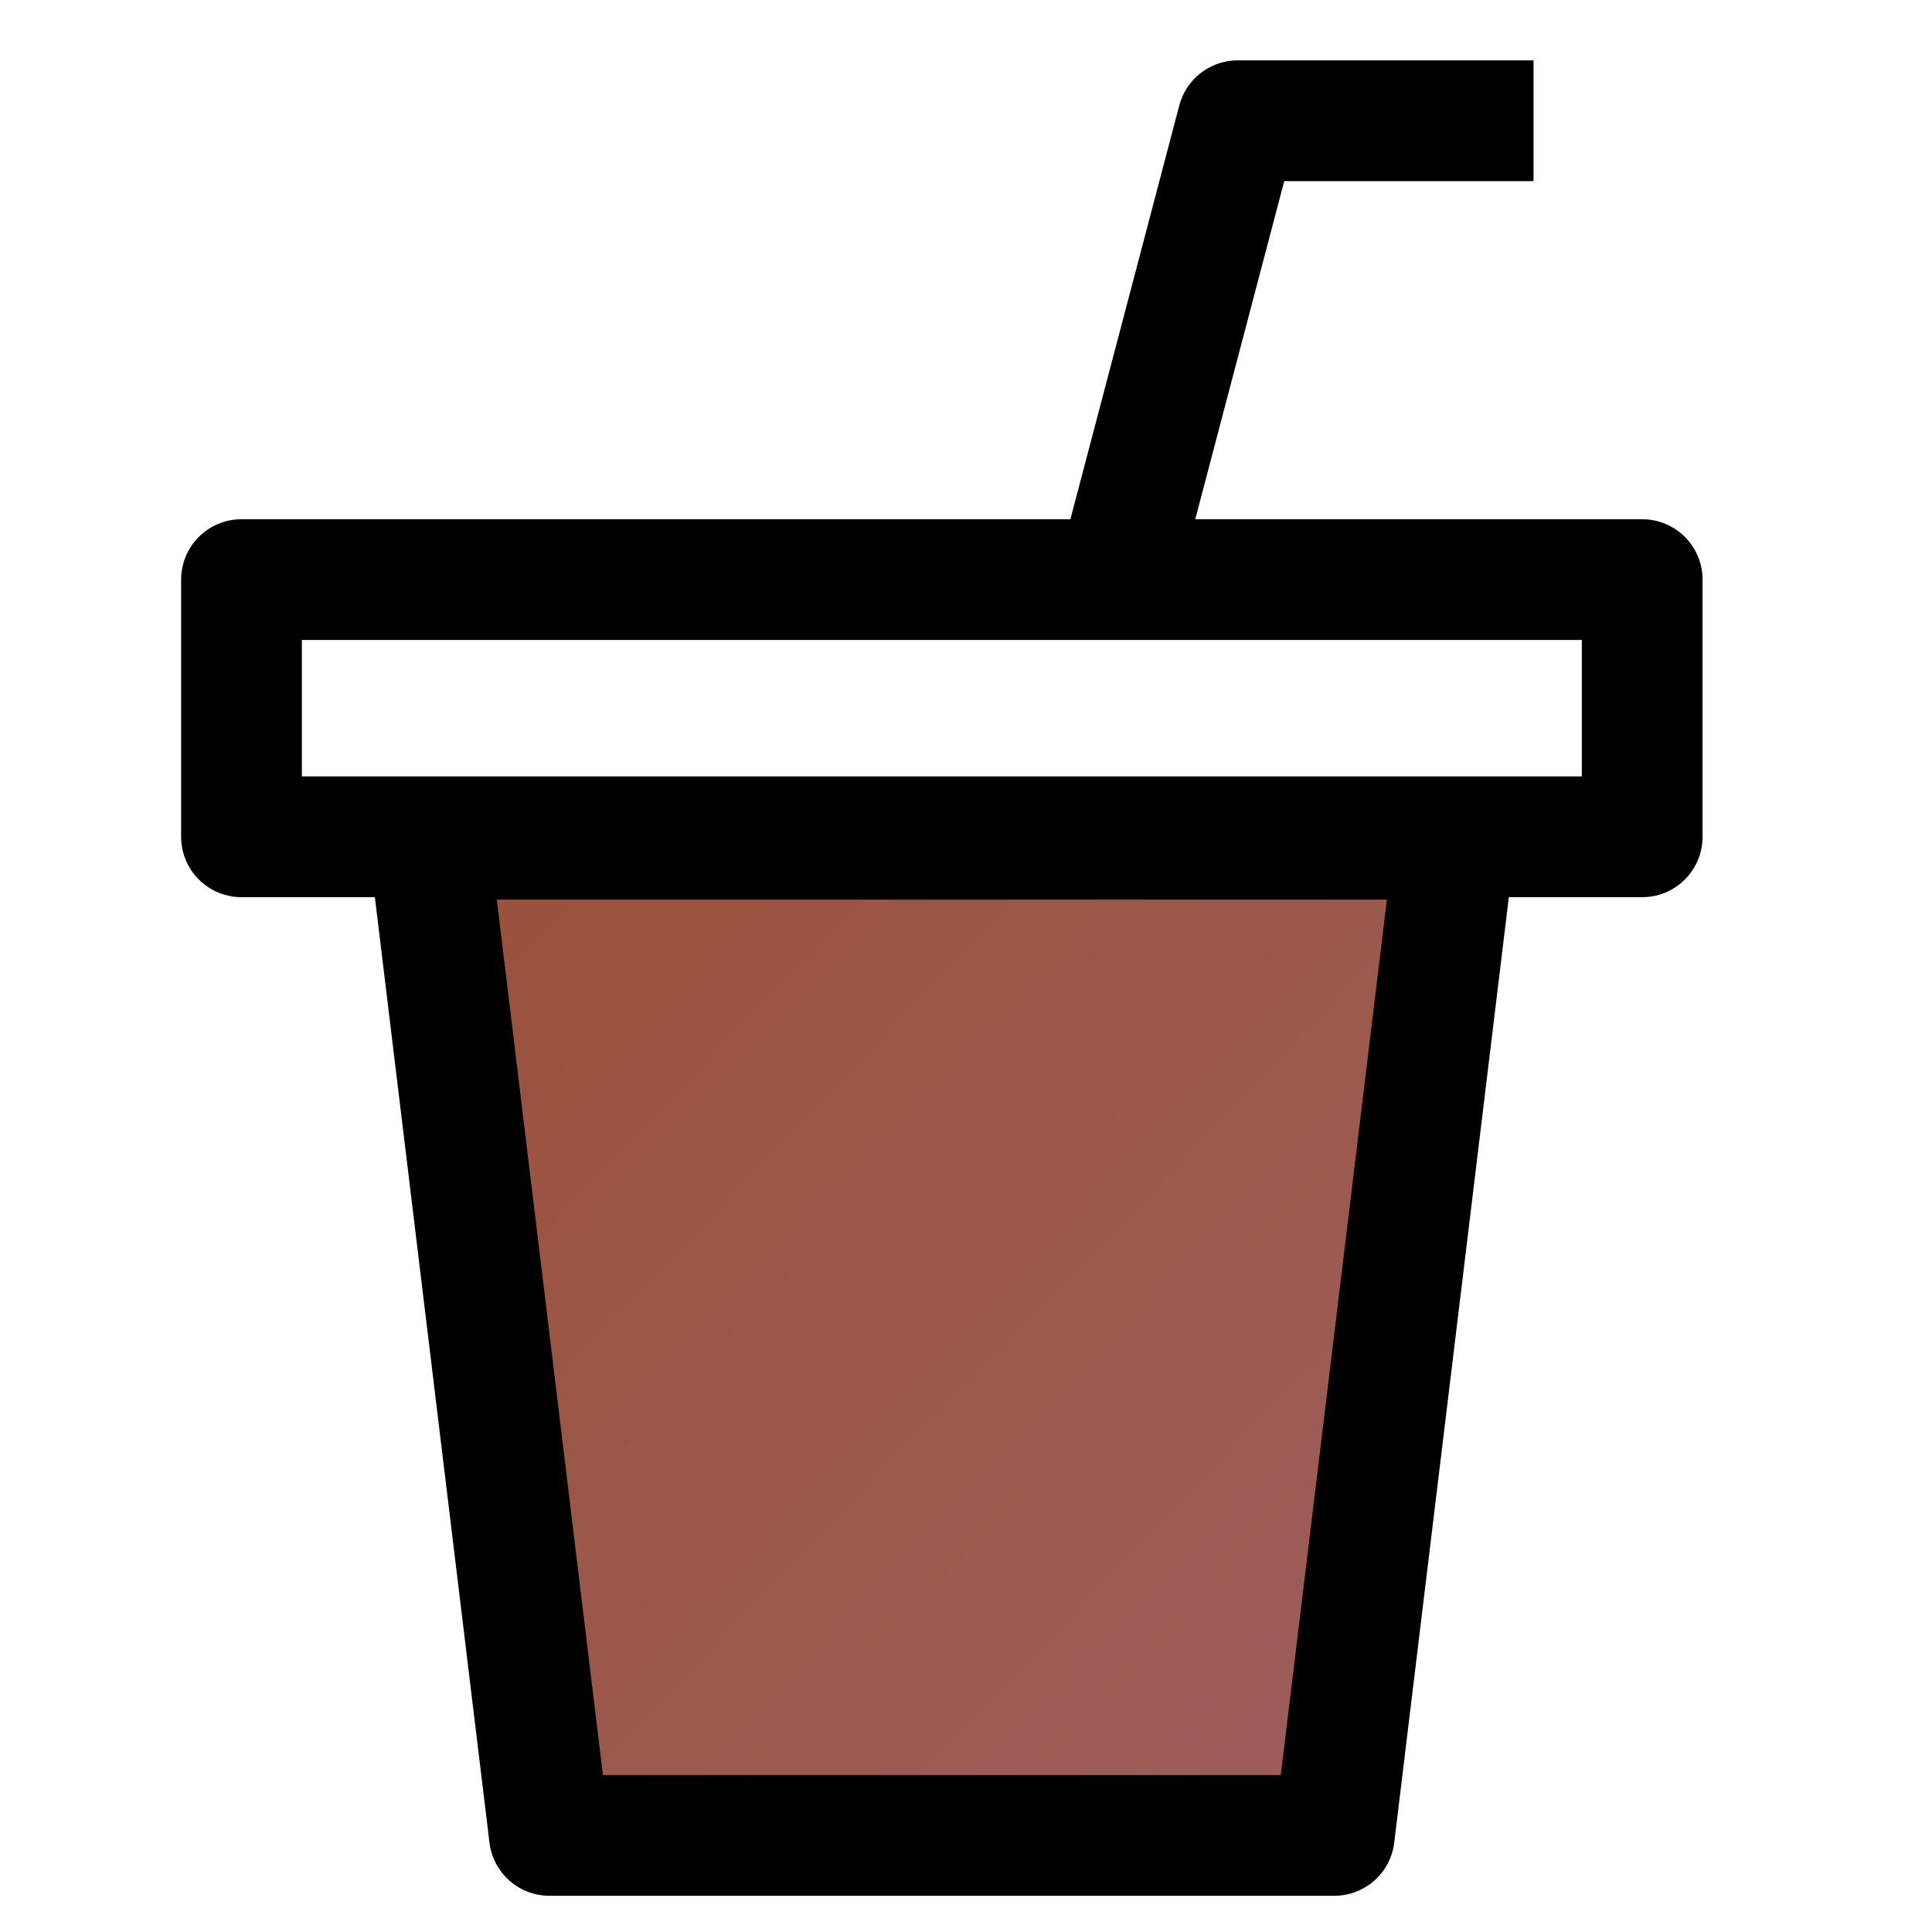
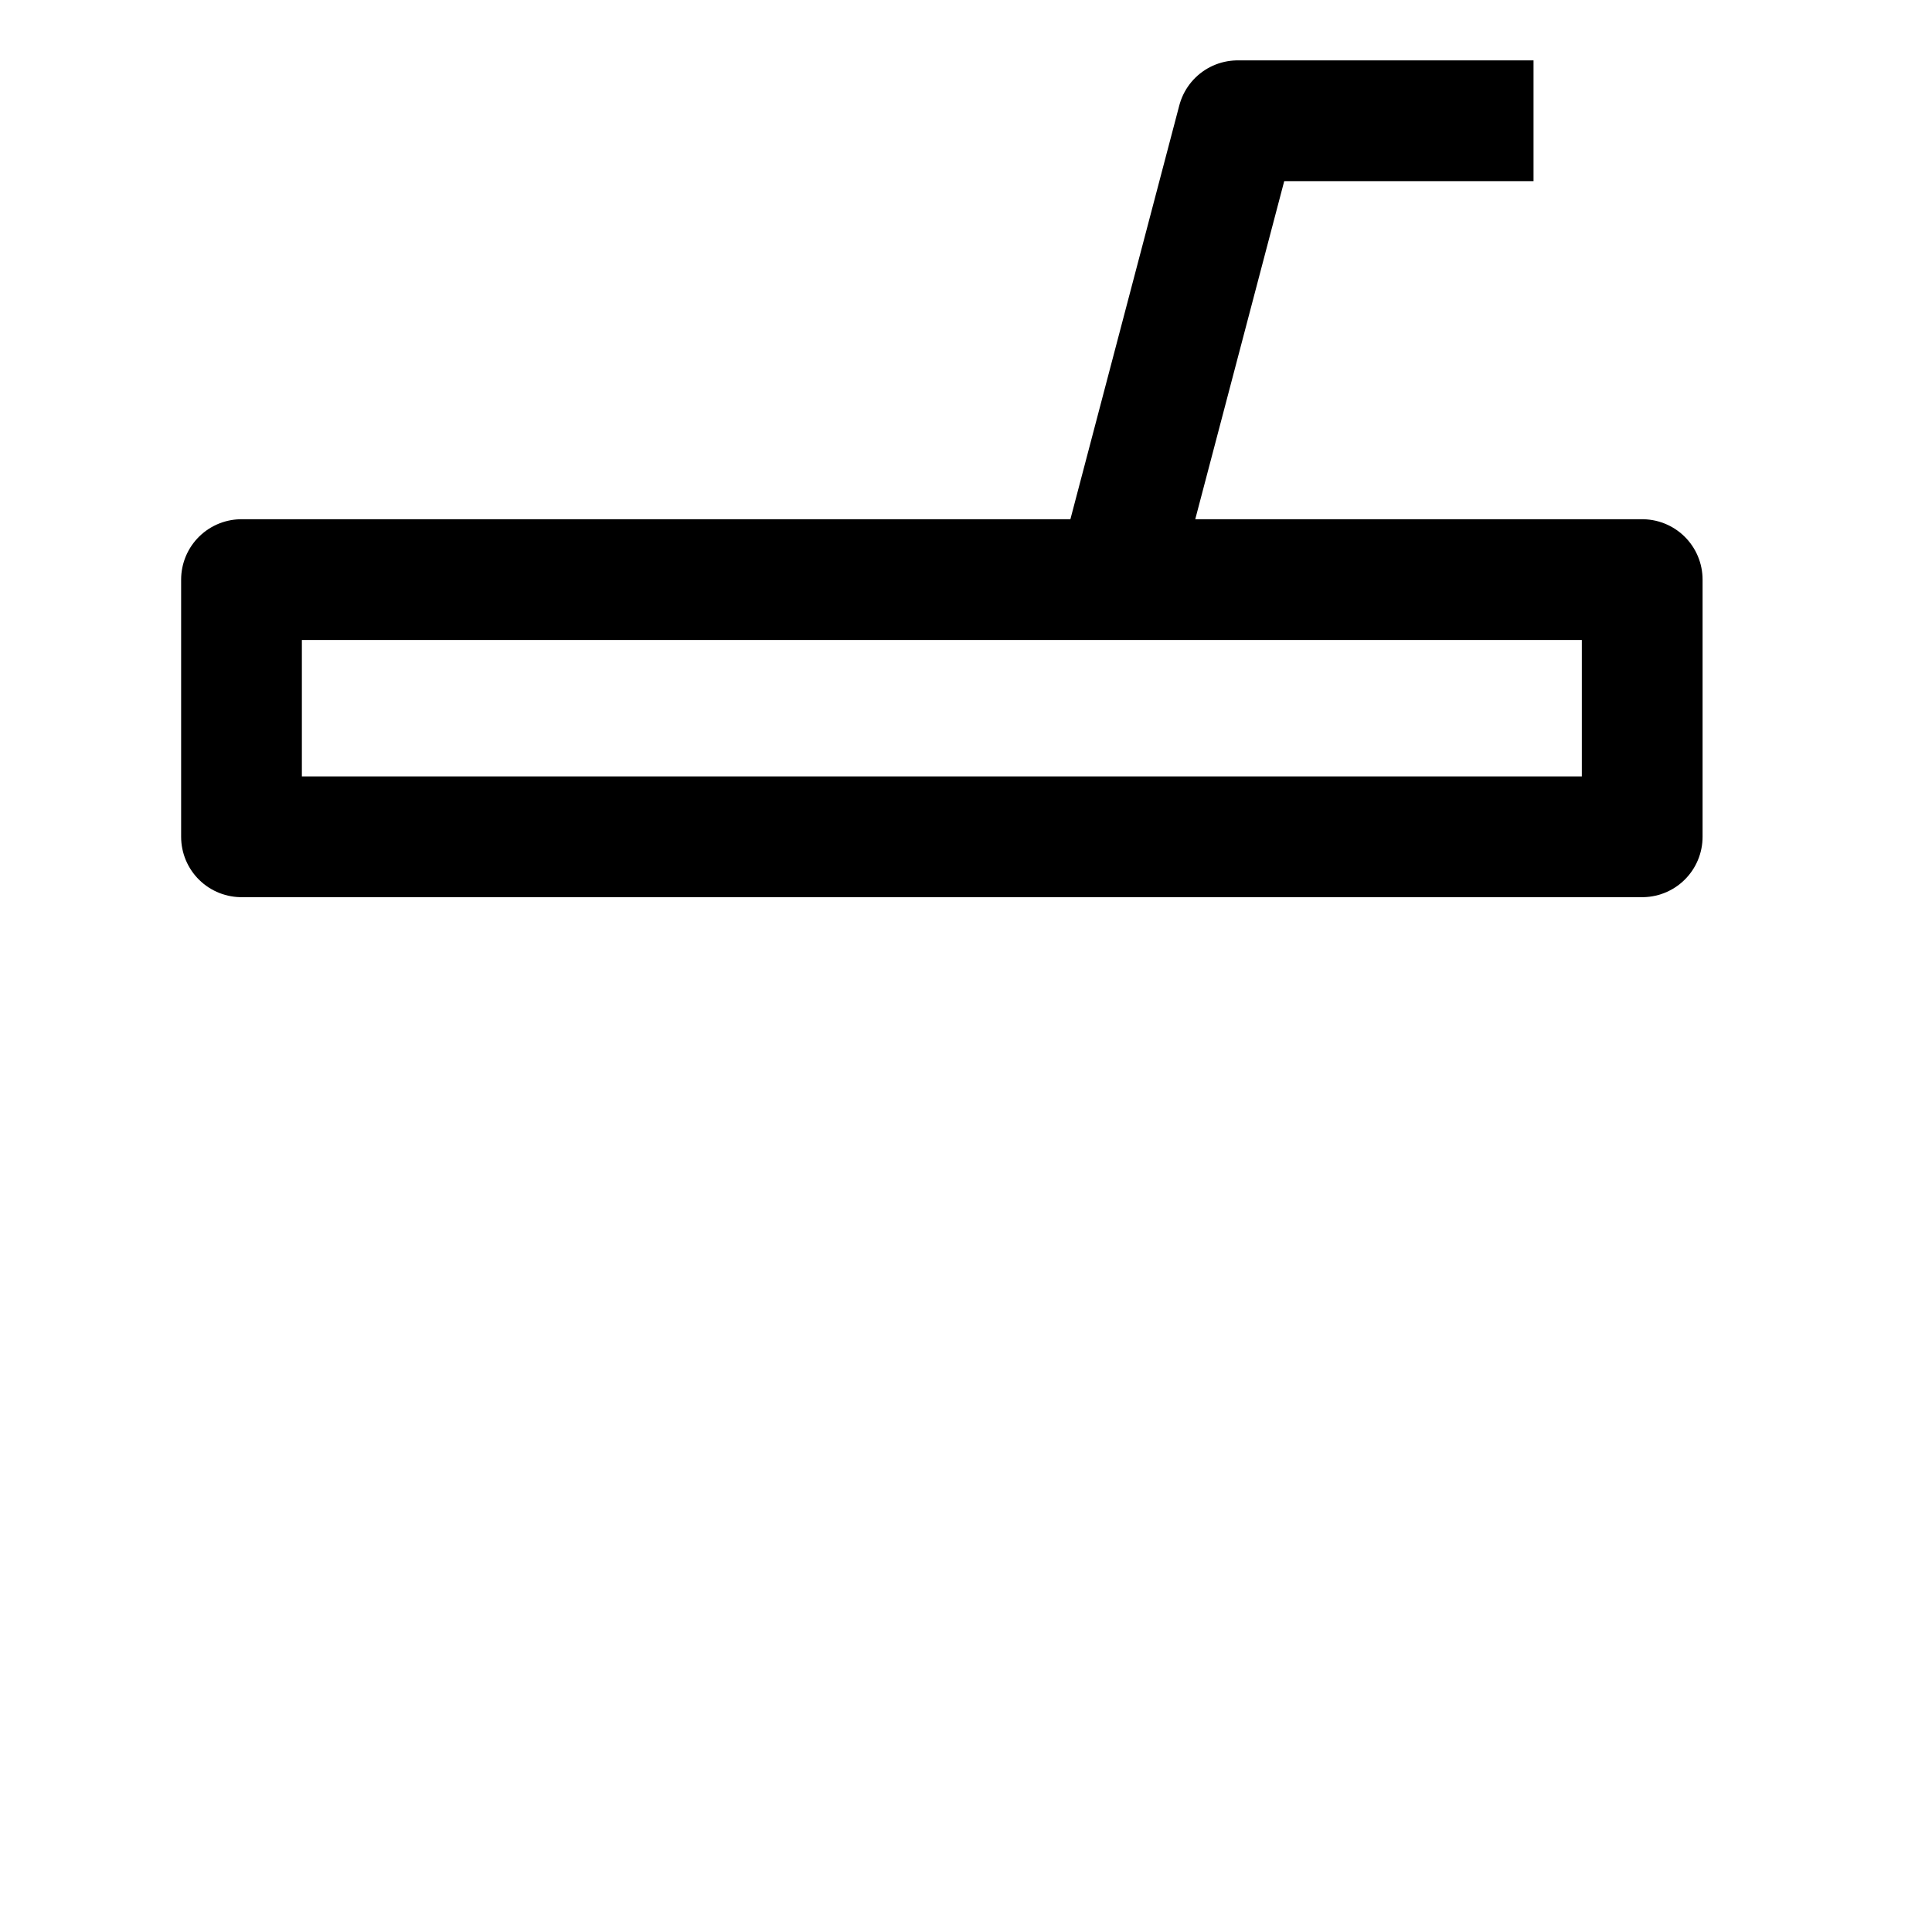
<svg xmlns="http://www.w3.org/2000/svg" width="32" height="32" viewBox="0 0 32 32" fill="none">
-   <path d="M22.1 30.4H9.1L7.1 13.9H24.1L22.1 30.4Z" fill="url(#paint0_linear_20_571)" stroke="black" stroke-width="2" stroke-linecap="round" stroke-linejoin="round" />
  <path d="M27.2 9.6H4V13.86H27.2V9.6Z" stroke="black" stroke-width="2" stroke-linecap="round" stroke-linejoin="round" />
  <path d="M18.5 9.6L20.5 2H25.4" stroke="black" stroke-width="2" stroke-linejoin="round" />
  <defs>
    <linearGradient id="paint0_linear_20_571" x1="25.904" y1="30.936" x2="7.624" y2="13.355" gradientUnits="userSpaceOnUse">
      <stop stop-color="#9C6060" />
      <stop offset="1" stop-color="#9B5139" />
    </linearGradient>
  </defs>
</svg>